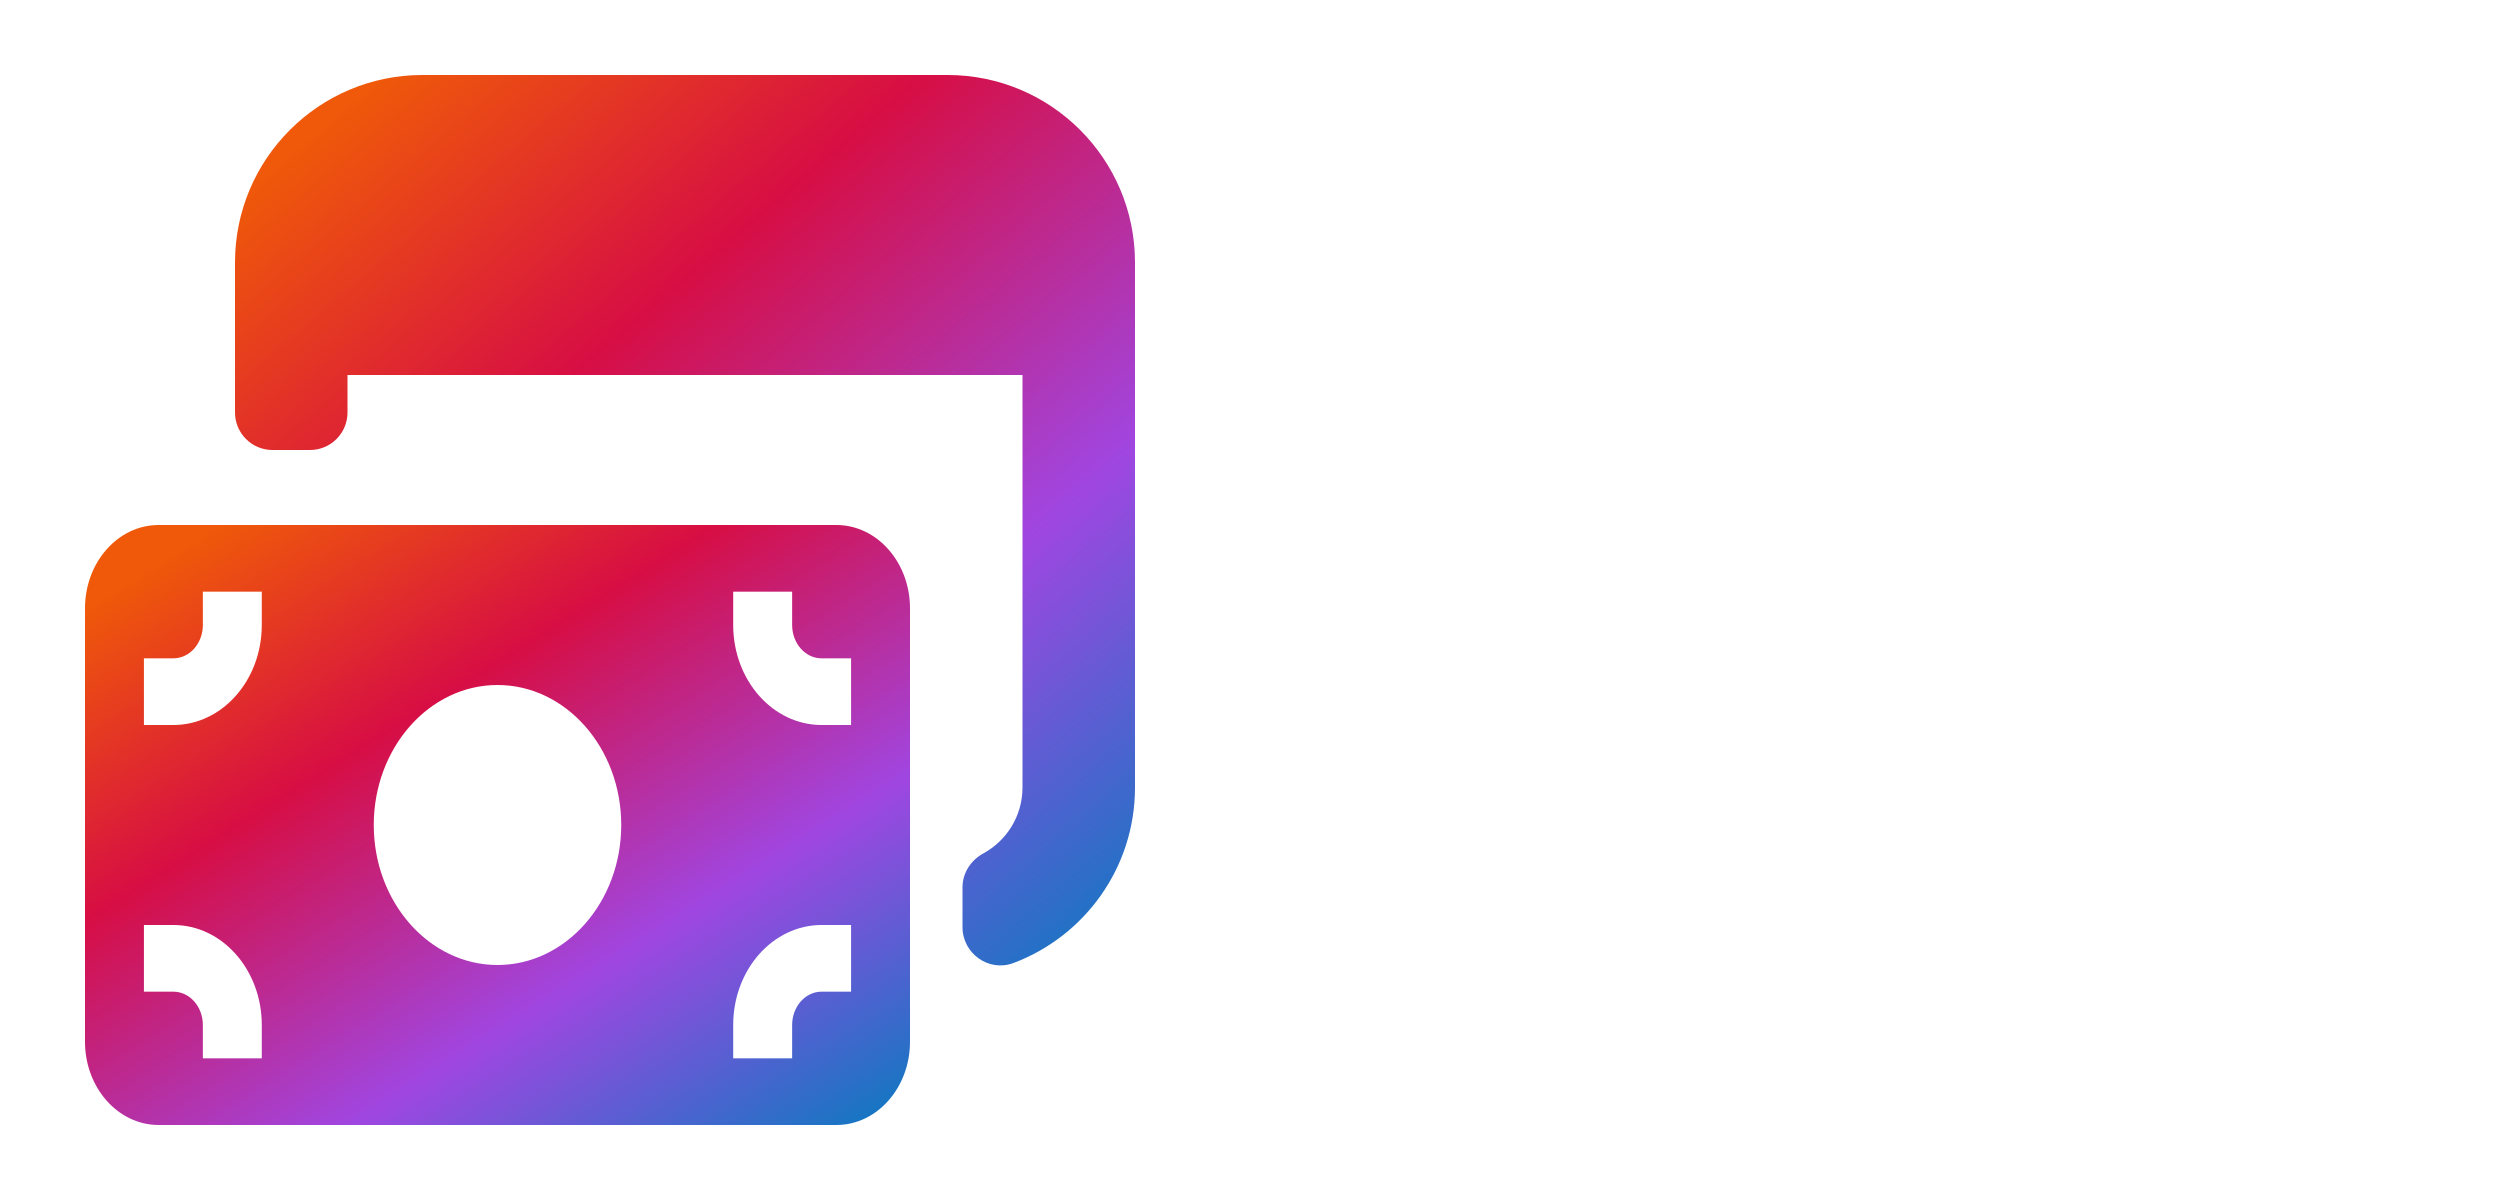
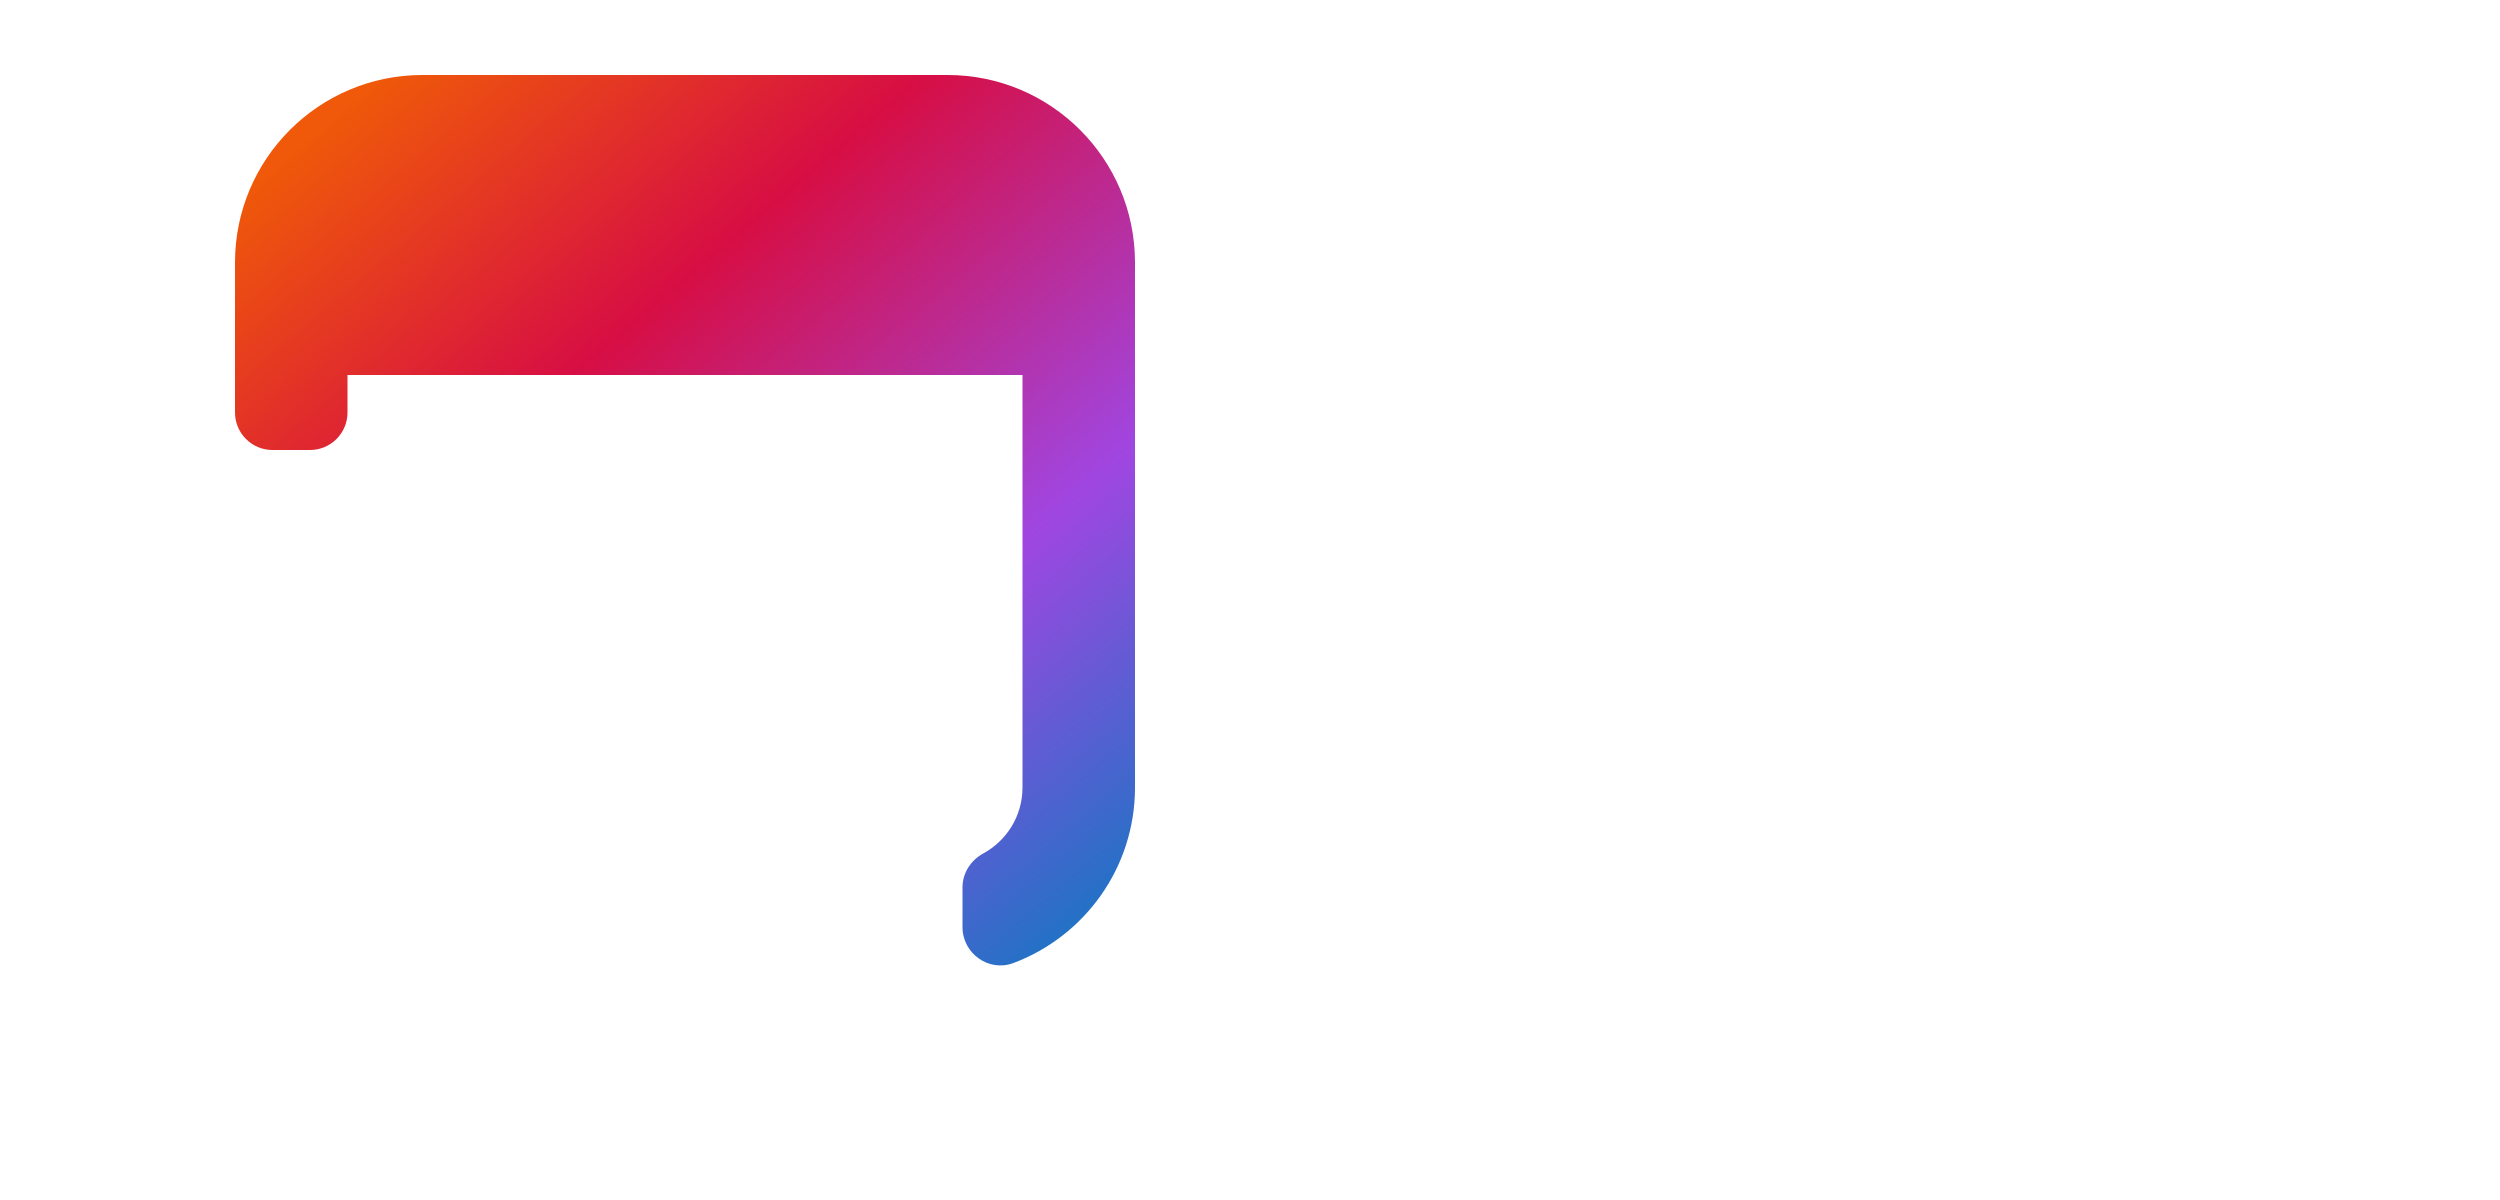
<svg xmlns="http://www.w3.org/2000/svg" width="125" height="60" viewBox="0 0 125 60" fill="none">
-   <path d="M41.817 26.25H7.933C5.899 26.25 4.25 28.116 4.25 30.417V52.083C4.25 54.385 5.899 56.25 7.933 56.25H41.817C43.851 56.25 45.5 54.385 45.5 52.083V30.417C45.5 28.116 43.851 26.25 41.817 26.25ZM13.089 52.917H10.143V51.25C10.143 50.33 9.483 49.584 8.669 49.584H7.196V46.25H8.669C11.11 46.25 13.089 48.489 13.089 51.25V52.917ZM13.089 31.25C13.089 34.011 11.11 36.25 8.669 36.25H7.196V32.916H8.669C9.483 32.916 10.143 32.17 10.143 31.25V29.583H13.089V31.25ZM24.875 48.25C21.463 48.25 18.688 45.11 18.688 41.25C18.688 37.39 21.463 34.25 24.875 34.25C28.287 34.25 31.062 37.39 31.062 41.25C31.062 45.11 28.287 48.25 24.875 48.25ZM42.554 49.583H41.08C40.267 49.583 39.607 50.33 39.607 51.25V52.916H36.66V51.25C36.66 48.488 38.639 46.25 41.08 46.25H42.554V49.583ZM42.554 36.25H41.08C38.639 36.25 36.66 34.011 36.66 31.25V29.584H39.607V31.25C39.607 32.171 40.267 32.917 41.08 32.917H42.554V36.25Z" fill="url(#paint0_linear_34309_16785)" />
  <path d="M47.375 3.75H21.125C15.947 3.75 11.75 7.947 11.75 13.125V18V18.75V20.625C11.75 21.66 12.59 22.5 13.625 22.5H15.5C16.535 22.5 17.375 21.66 17.375 20.625V18.75H38.75H51.125V39.375C51.125 40.796 50.334 42.033 49.169 42.669C48.539 43.013 48.125 43.649 48.125 44.367V46.356C48.125 47.672 49.436 48.615 50.667 48.153C54.221 46.82 56.75 43.394 56.75 39.375V13.125C56.75 7.947 52.553 3.75 47.375 3.75Z" fill="url(#paint1_linear_34309_16785)" />
  <defs>
    <linearGradient id="paint0_linear_34309_16785" x1="12.679" y1="25.216" x2="35.229" y2="61.176" gradientUnits="userSpaceOnUse">
      <stop stop-color="#EF5909" />
      <stop offset="0.31" stop-color="#D70E44" />
      <stop offset="0.68" stop-color="#A046E1" />
      <stop offset="1" stop-color="#1676C3" />
    </linearGradient>
    <linearGradient id="paint1_linear_34309_16785" x1="20.945" y1="2.216" x2="57.657" y2="45.251" gradientUnits="userSpaceOnUse">
      <stop stop-color="#EF5909" />
      <stop offset="0.31" stop-color="#D70E44" />
      <stop offset="0.68" stop-color="#A046E1" />
      <stop offset="1" stop-color="#1676C3" />
    </linearGradient>
  </defs>
</svg>